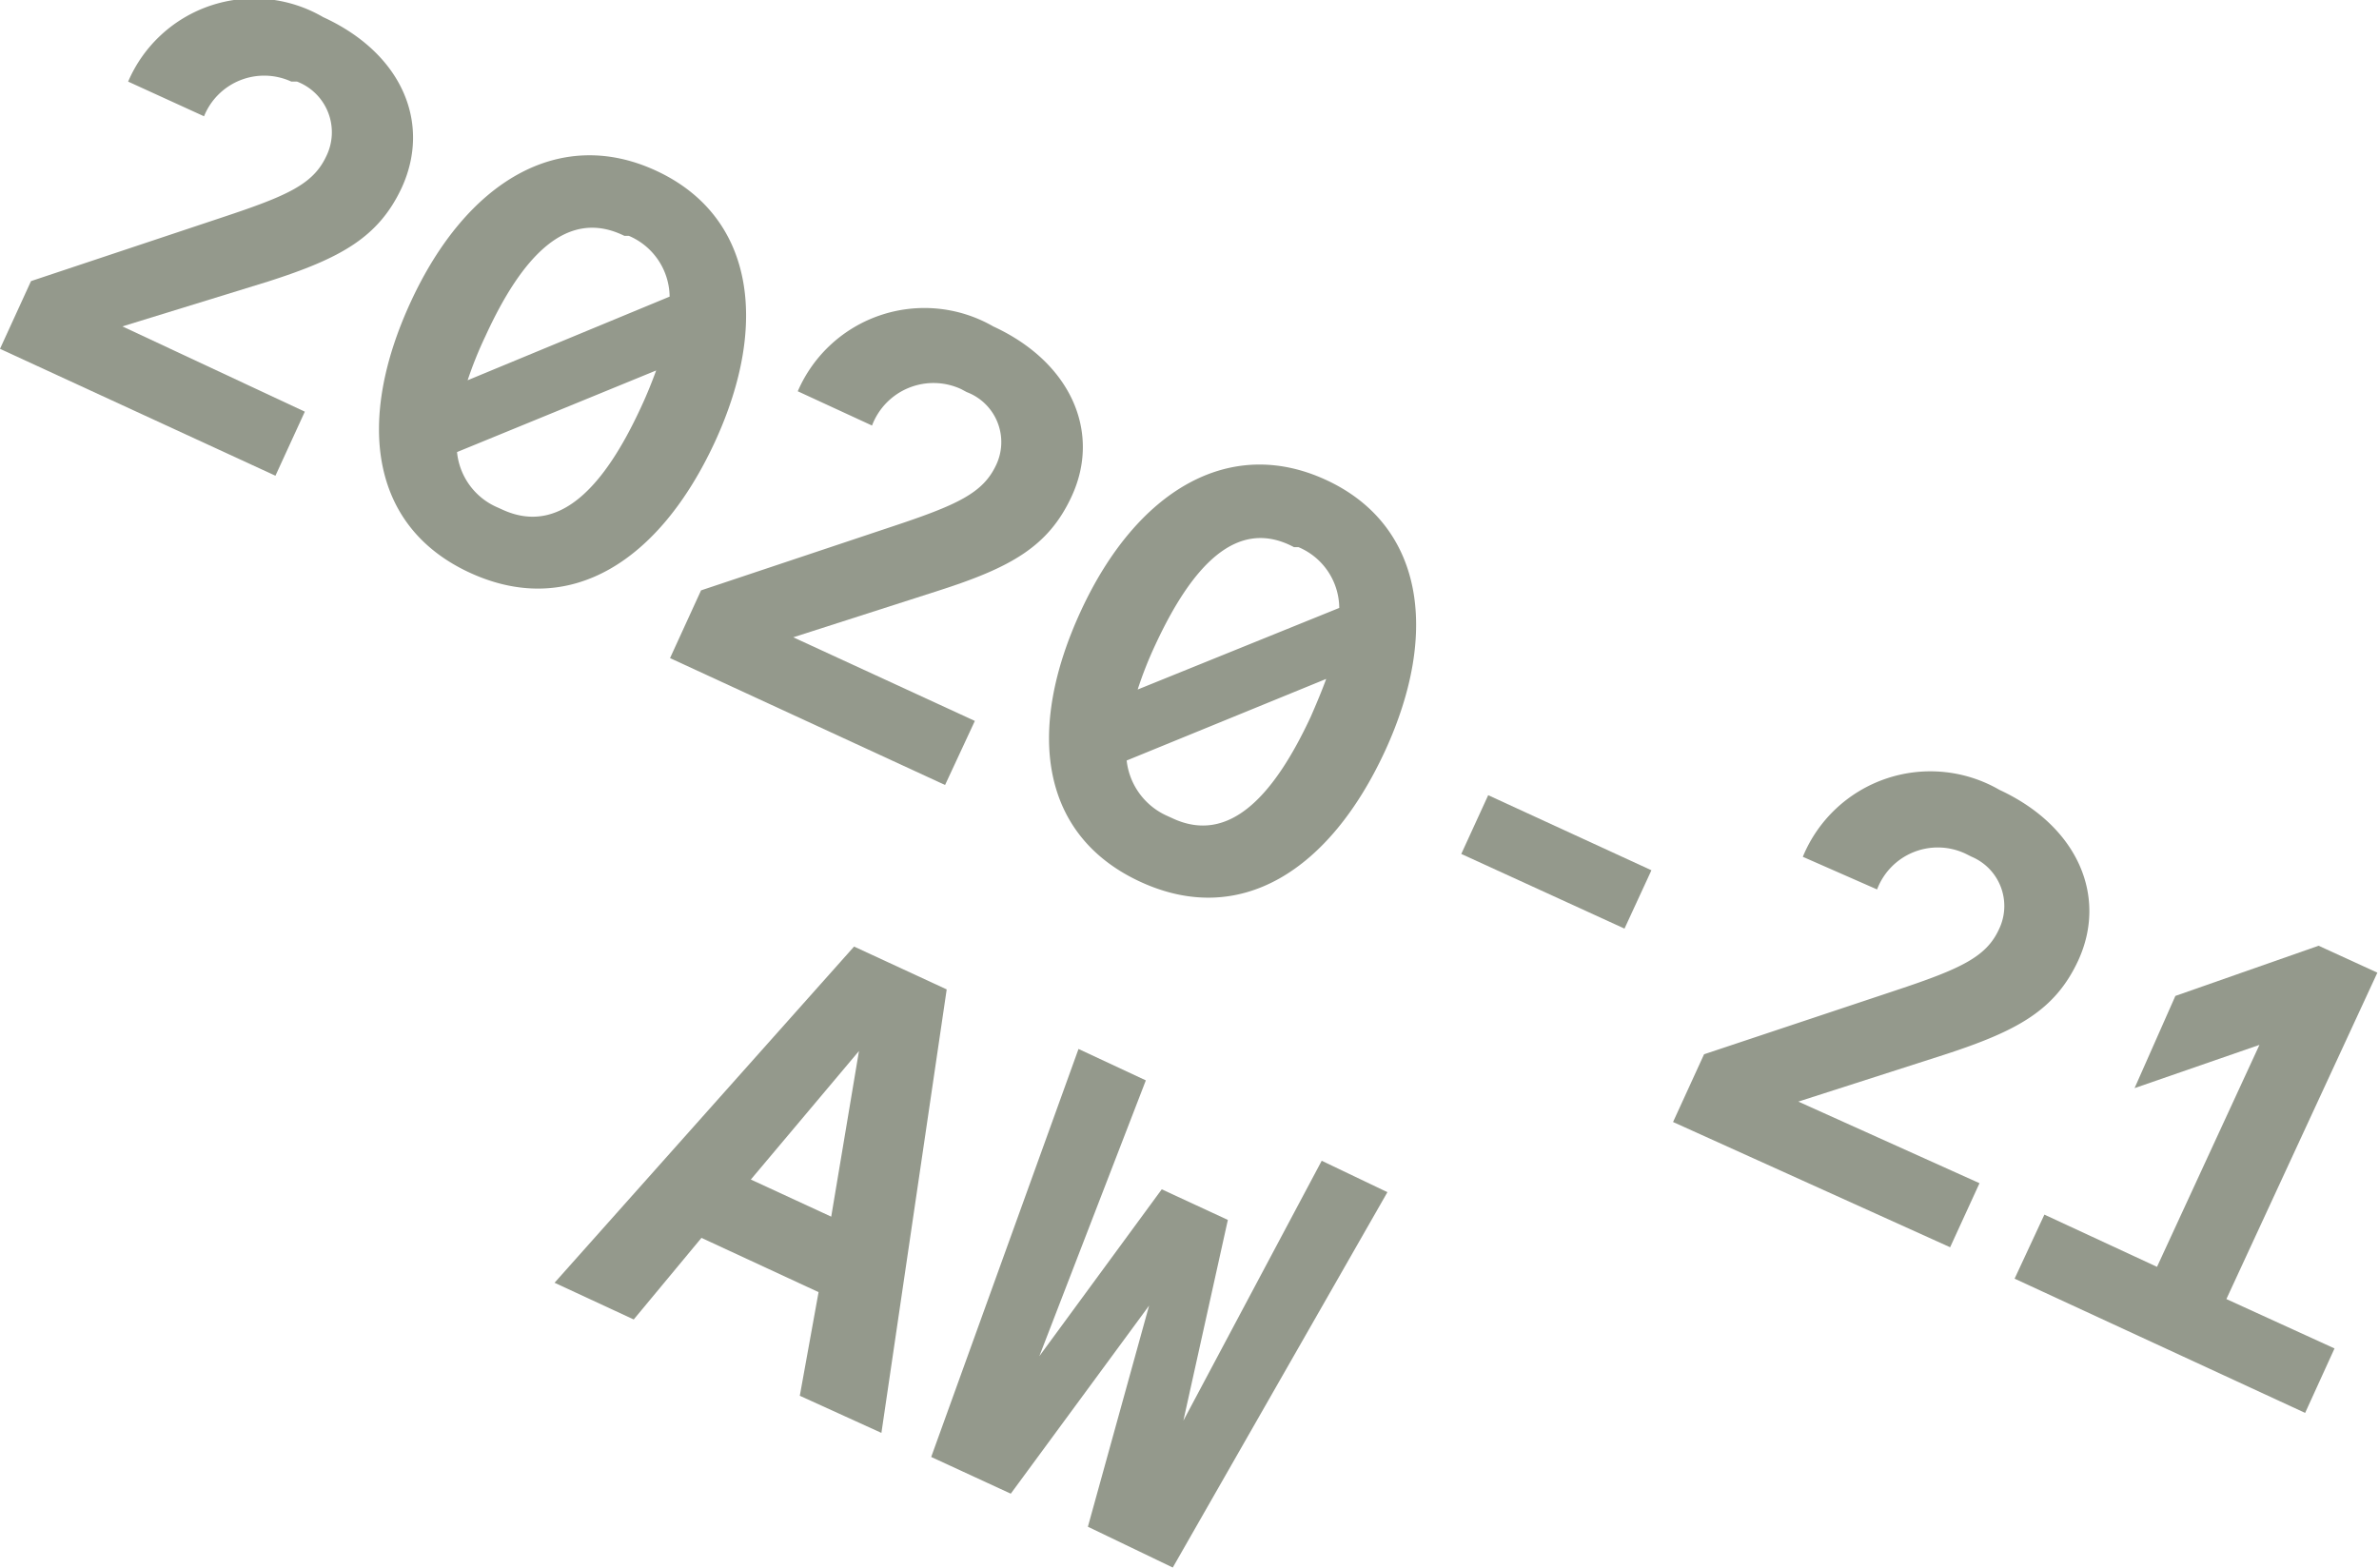
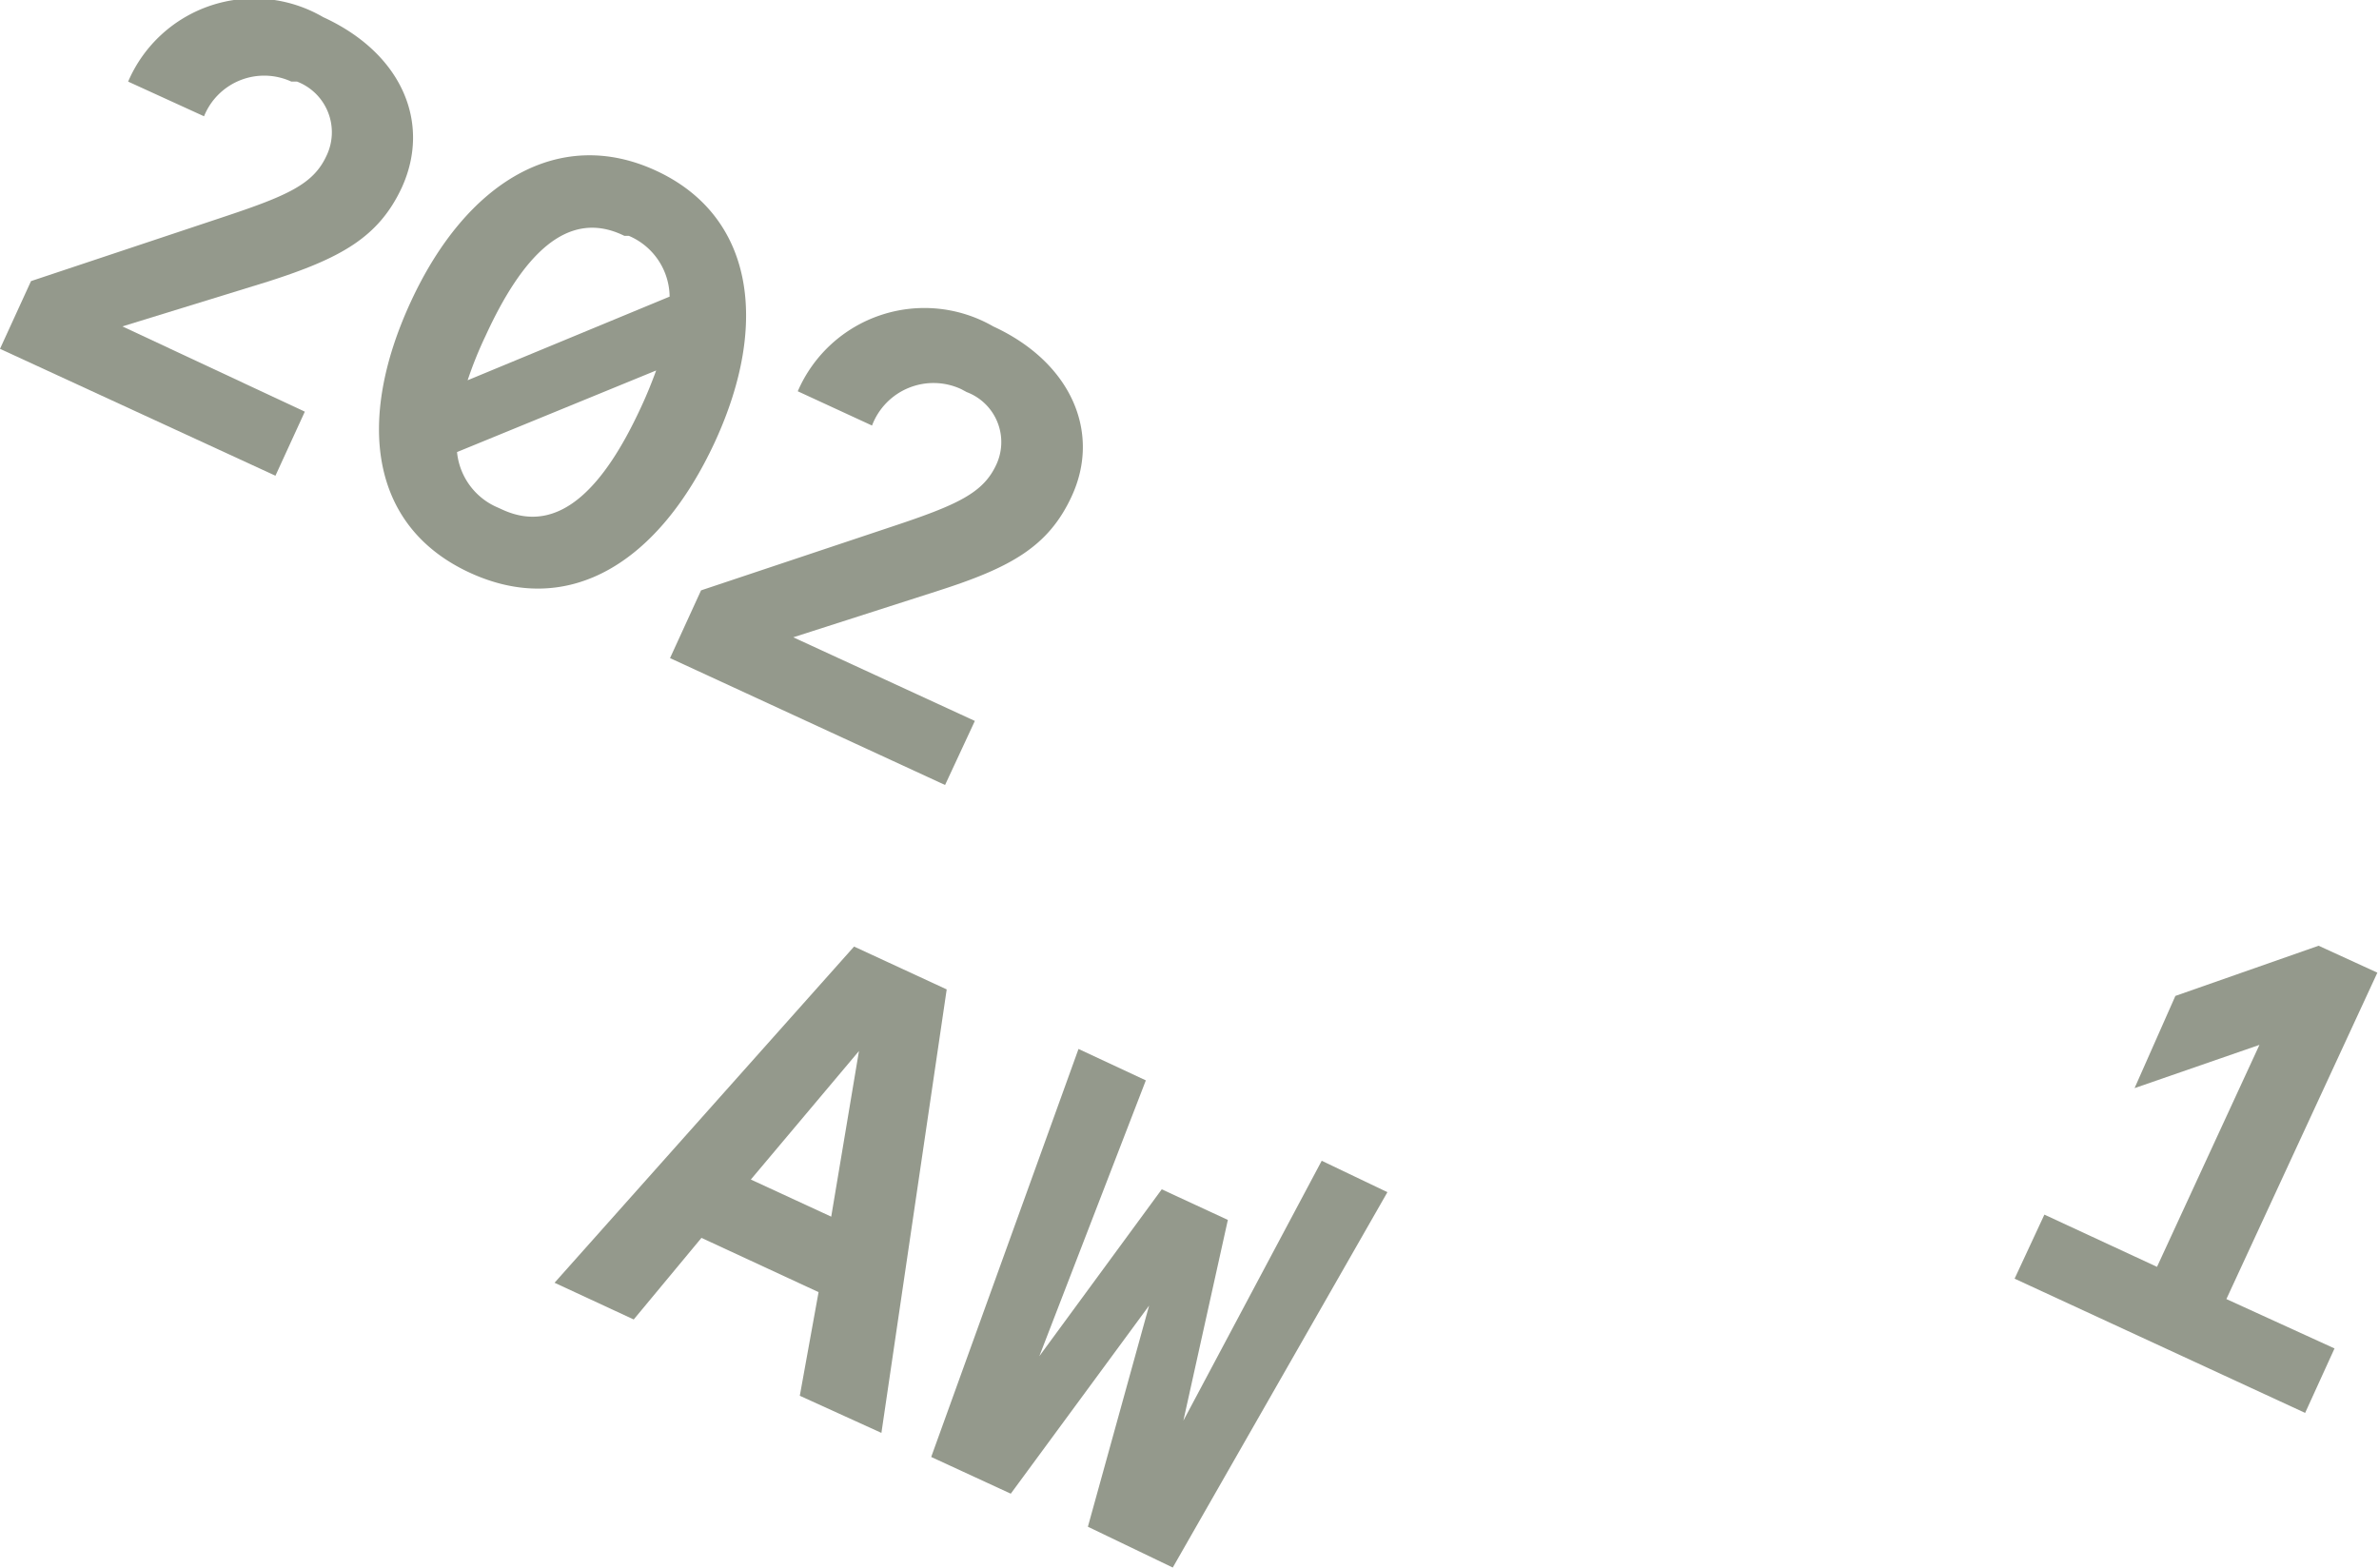
<svg xmlns="http://www.w3.org/2000/svg" viewBox="0 0 58.3 38.42">
  <defs>
    <style>.cls-1{fill:#94998c;}</style>
  </defs>
  <g id="レイヤー_2" data-name="レイヤー 2">
    <g id="レイヤー_1-2" data-name="レイヤー 1">
      <path class="cls-1" d="M7.47,10.09l-.72,1.57L0,8.55.76,6.89,5.44,5.33C7.07,4.79,7.68,4.51,8,3.82A1.33,1.33,0,0,0,7.28,2L7.14,2A1.59,1.59,0,0,0,5,2.85L3.14,2A3.36,3.36,0,0,1,7.92.42C9.84,1.3,10.57,3,9.85,4.59,9.28,5.82,8.35,6.33,6.57,6.9L3,8Z" />
      <path class="cls-1" d="M17.52,10.83c-1.36,2.94-3.56,4.33-6,3.21s-2.81-3.71-1.45-6.65,3.63-4.3,6-3.21S18.88,7.88,17.52,10.83ZM15.7,10c.15-.32.27-.62.38-.92l-4.88,2a1.65,1.65,0,0,0,1,1.36l.11.05C13.72,13.14,14.82,11.9,15.7,10ZM11.9,8.23a9.57,9.57,0,0,0-.44,1.09l4.95-2.05a1.64,1.64,0,0,0-1-1.49l-.11,0C13.88,5.08,12.78,6.31,11.9,8.23Z" />
      <path class="cls-1" d="M23.89,17.67l-.73,1.57-6.74-3.11.76-1.66,4.67-1.56c1.63-.54,2.24-.83,2.56-1.51a1.31,1.31,0,0,0-.72-1.79l-.13-.07a1.61,1.61,0,0,0-2.19.89l-1.82-.84A3.38,3.38,0,0,1,24.34,8c1.91.88,2.65,2.6,1.92,4.17-.57,1.23-1.49,1.74-3.27,2.31l-3.55,1.14Z" />
-       <path class="cls-1" d="M33.94,18.41c-1.36,2.94-3.56,4.33-6,3.2s-2.81-3.7-1.45-6.64,3.63-4.3,6-3.21S35.3,15.46,33.94,18.41Zm-1.82-.84c.14-.32.27-.63.38-.93l-4.89,2a1.69,1.69,0,0,0,1,1.36l.11.05C30.13,20.72,31.23,19.48,32.12,17.57Zm-3.81-1.76a9.44,9.44,0,0,0-.43,1.09l4.94-2a1.63,1.63,0,0,0-1-1.49l-.11,0C30.3,12.66,29.2,13.89,28.31,15.81Z" />
-       <path class="cls-1" d="M36.47,19.49l4,1.84-.66,1.43-4-1.83Z" />
-       <path class="cls-1" d="M48.51,29l-.72,1.57L41,27.5l.76-1.66,4.68-1.56c1.63-.54,2.24-.83,2.55-1.51A1.31,1.31,0,0,0,48.32,21l-.14-.07A1.59,1.59,0,0,0,46,21.8L44.18,21A3.38,3.38,0,0,1,49,19.36c1.92.89,2.65,2.61,1.93,4.18-.57,1.23-1.5,1.73-3.28,2.31L44.07,27Z" />
      <path class="cls-1" d="M57.21,33.05l-.72,1.58-7.12-3.29.73-1.57,2.76,1.28,2.51-5.44-3.06,1.06,1-2.26,3.51-1.23,1.44.66-3.7,8Z" />
      <path class="cls-1" d="M20.06,31.67l-2.87-1.33-1.66,2-1.94-.9,7.34-8.24,2.27,1.05L21.6,35.12l-2-.91Zm.31-1.85.68-4.06L18.4,28.91Z" />
      <path class="cls-1" d="M34,29.22l-5.26,9.2-2.08-1L28.16,32l-3.39,4.61-1.95-.9,3.61-10,1.65.77-2.61,6.76,3-4.09,1.62.75L29,34.82l3.39-6.37Z" />
    </g>
  </g>
</svg>